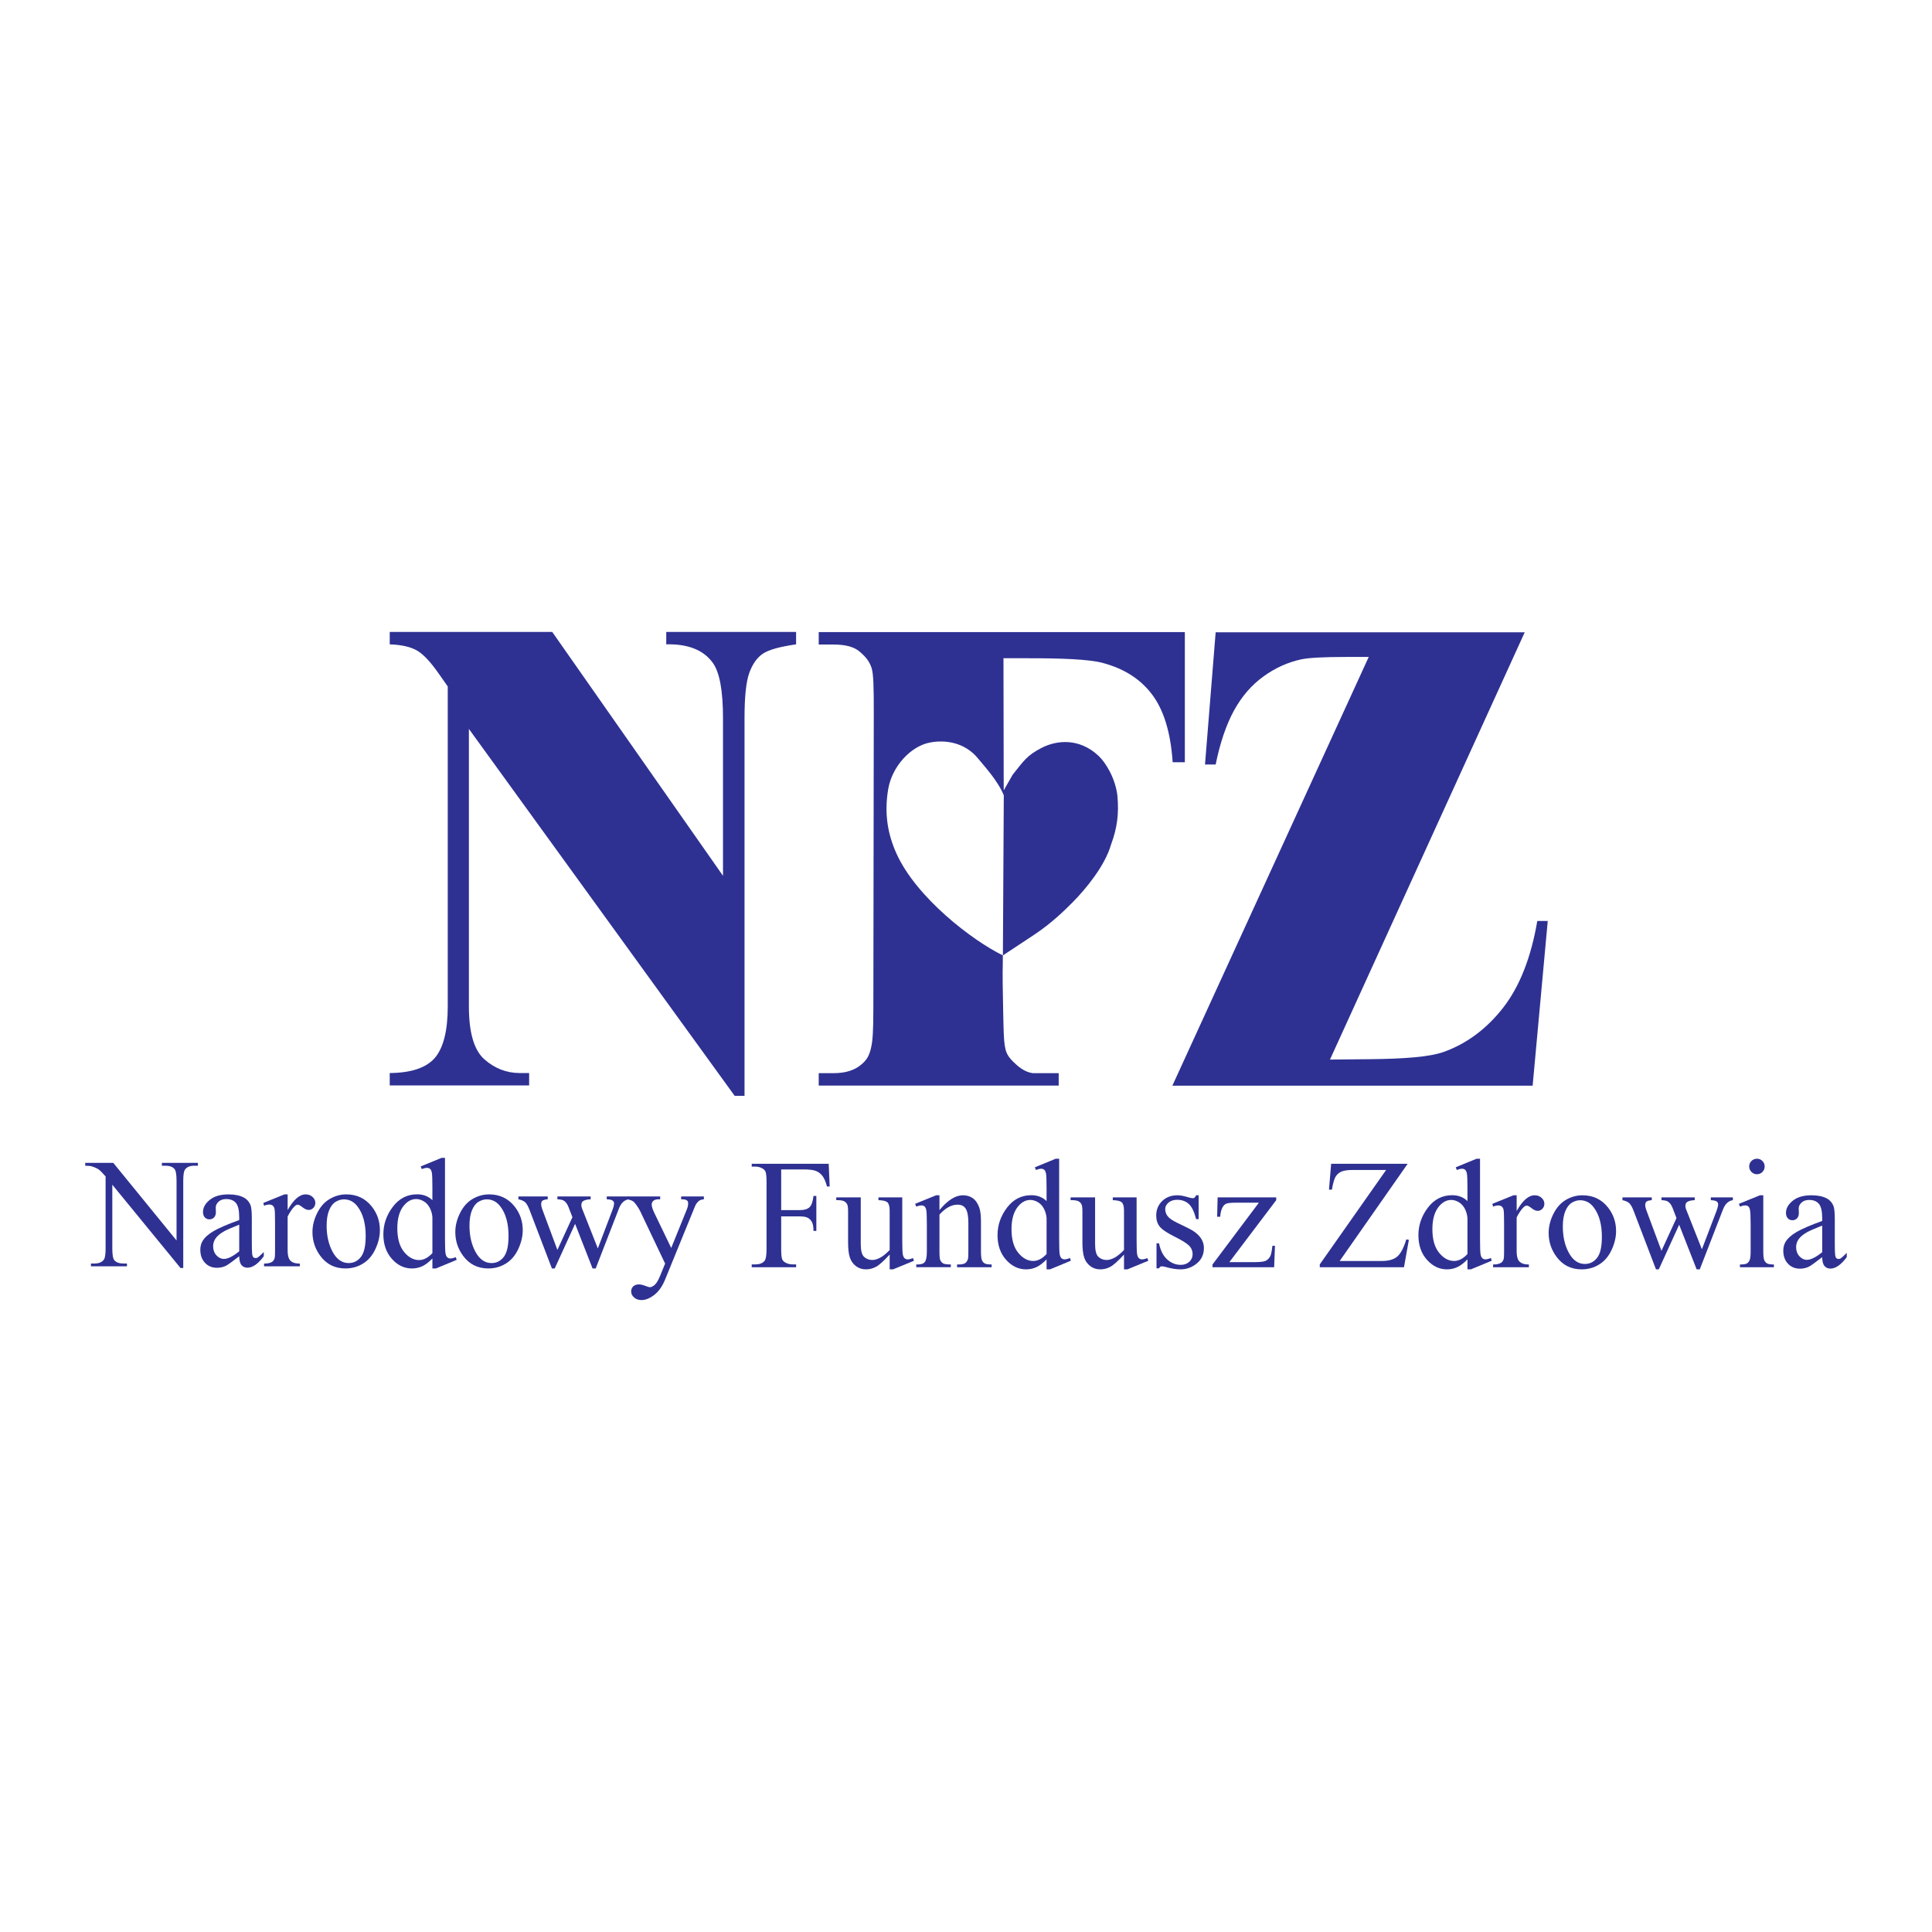
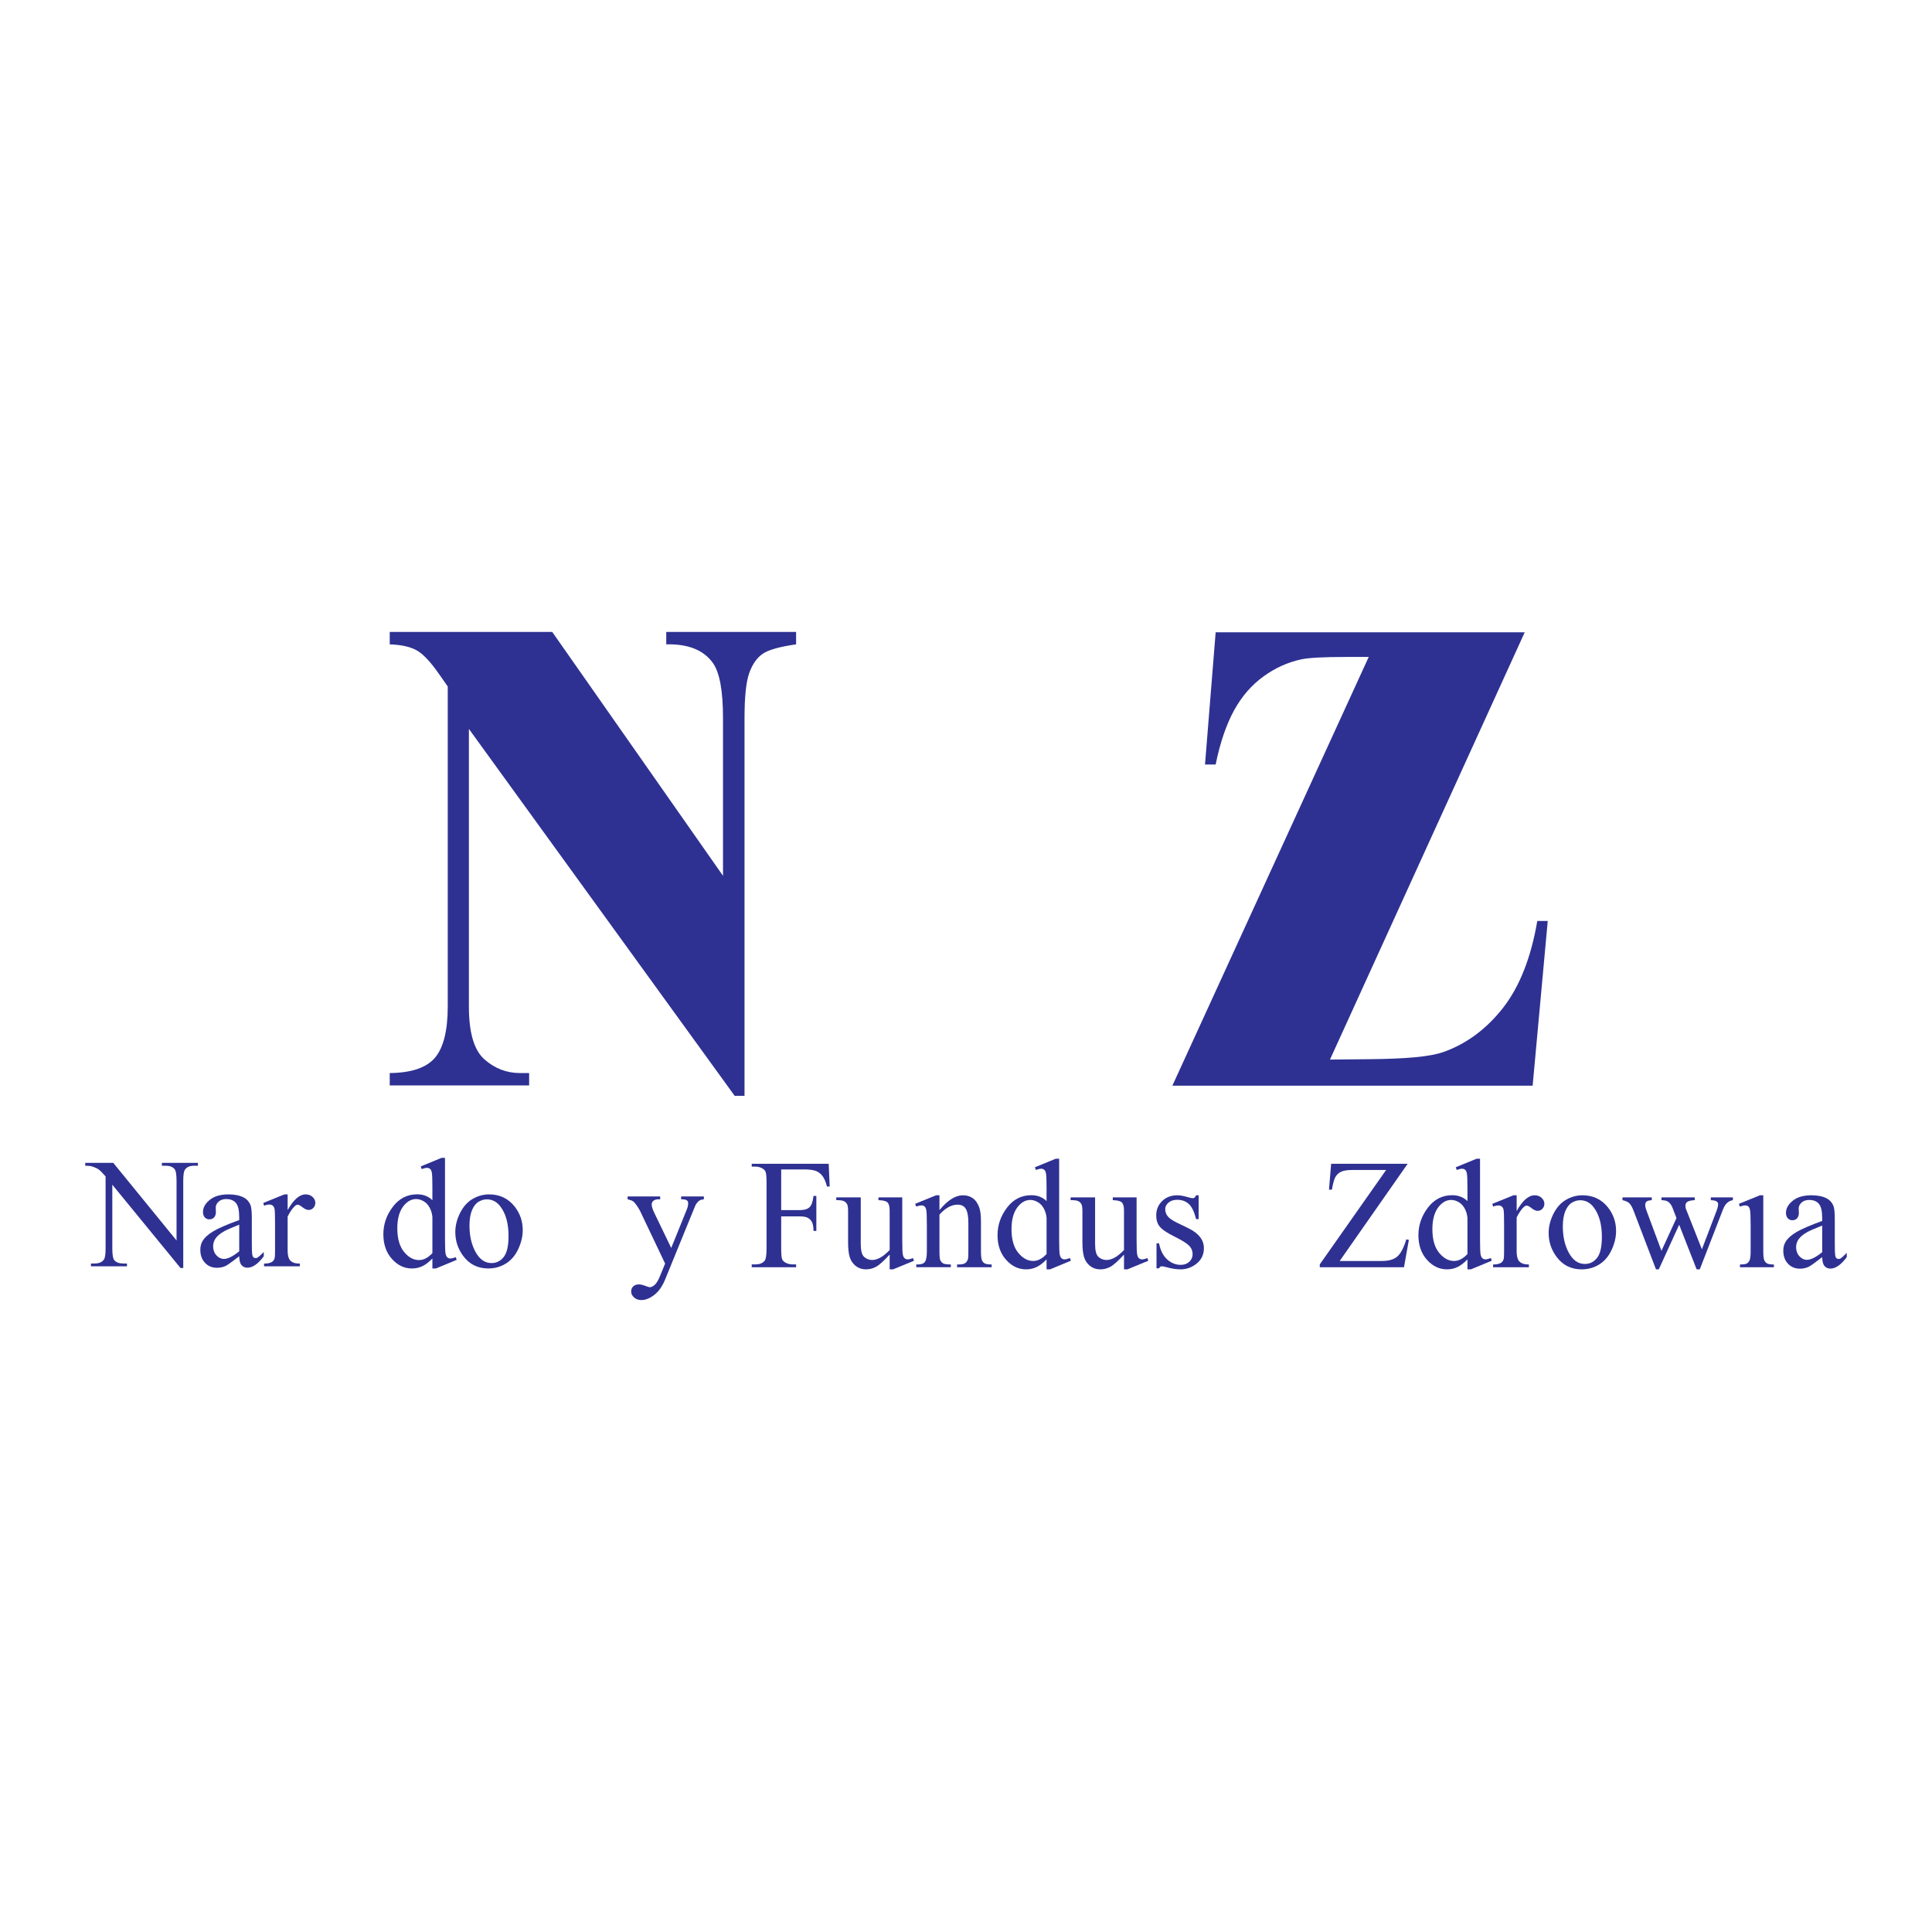
<svg xmlns="http://www.w3.org/2000/svg" version="1.0" id="Layer_1" x="0px" y="0px" width="192.756px" height="192.756px" viewBox="0 0 192.756 192.756" enable-background="new 0 0 192.756 192.756" xml:space="preserve">
  <g>
    <polygon fill-rule="evenodd" clip-rule="evenodd" fill="#FFFFFF" points="0,0 192.756,0 192.756,192.756 0,192.756 0,0  " />
    <path fill-rule="evenodd" clip-rule="evenodd" fill="#2E3192" d="M181.801,125.426c-0.715,0.555-1.163,0.873-1.347,0.961   c-0.274,0.127-0.564,0.189-0.875,0.189c-0.482,0-0.879-0.164-1.192-0.494c-0.312-0.33-0.468-0.764-0.468-1.303   c0-0.338,0.076-0.633,0.229-0.883c0.208-0.344,0.57-0.67,1.085-0.975c0.515-0.303,1.372-0.674,2.568-1.109v-0.275   c0-0.693-0.109-1.17-0.331-1.43c-0.221-0.26-0.542-0.389-0.963-0.389c-0.319,0-0.572,0.086-0.76,0.258   c-0.193,0.174-0.291,0.373-0.291,0.594l0.016,0.443c0,0.232-0.06,0.412-0.179,0.539s-0.274,0.191-0.468,0.191   c-0.187,0-0.341-0.066-0.46-0.199c-0.12-0.133-0.179-0.311-0.179-0.539c0-0.438,0.222-0.838,0.67-1.203   c0.446-0.365,1.072-0.549,1.879-0.549c0.619,0,1.128,0.105,1.523,0.312c0.298,0.156,0.52,0.404,0.662,0.738   c0.09,0.217,0.137,0.666,0.137,1.34v2.367c0,0.664,0.012,1.072,0.037,1.223c0.025,0.148,0.068,0.248,0.127,0.299   c0.058,0.051,0.124,0.076,0.2,0.076c0.082,0,0.154-0.018,0.214-0.053c0.105-0.066,0.312-0.25,0.616-0.555v0.424   c-0.569,0.762-1.11,1.143-1.629,1.143c-0.248,0-0.446-0.086-0.593-0.26C181.883,126.137,181.807,125.844,181.801,125.426   L181.801,125.426z M181.801,124.932v-2.656c-0.766,0.305-1.261,0.521-1.482,0.646c-0.401,0.225-0.688,0.459-0.862,0.703   c-0.171,0.242-0.259,0.508-0.259,0.799c0,0.363,0.109,0.668,0.327,0.908c0.219,0.24,0.47,0.361,0.754,0.361   C180.665,125.693,181.172,125.439,181.801,124.932L181.801,124.932z" />
    <path fill-rule="evenodd" clip-rule="evenodd" fill="#2E3192" d="M175.924,119.254v5.602c0,0.436,0.033,0.727,0.096,0.873   c0.064,0.145,0.158,0.252,0.282,0.324c0.125,0.07,0.351,0.105,0.681,0.105v0.273h-3.387v-0.273c0.341,0,0.569-0.033,0.686-0.098   c0.117-0.066,0.209-0.176,0.277-0.328c0.067-0.154,0.103-0.443,0.103-0.877v-2.688c0-0.756-0.023-1.244-0.068-1.467   c-0.034-0.164-0.091-0.275-0.167-0.338c-0.076-0.064-0.182-0.096-0.312-0.096c-0.143,0-0.316,0.037-0.519,0.115l-0.107-0.275   l2.103-0.854H175.924L175.924,119.254z" />
-     <path fill-rule="evenodd" clip-rule="evenodd" fill="#2E3192" d="M175.293,115.607c0.214,0,0.396,0.076,0.544,0.227   c0.149,0.148,0.226,0.33,0.226,0.543s-0.076,0.396-0.226,0.549c-0.148,0.152-0.33,0.227-0.544,0.227   c-0.213,0-0.396-0.074-0.548-0.227s-0.228-0.336-0.228-0.549s0.074-0.395,0.224-0.543   C174.892,115.684,175.074,115.607,175.293,115.607L175.293,115.607z" />
    <path fill-rule="evenodd" clip-rule="evenodd" fill="#2E3192" d="M161.876,119.461h2.922v0.279   c-0.269,0.021-0.445,0.07-0.529,0.146s-0.125,0.186-0.125,0.328c0,0.154,0.043,0.346,0.129,0.57l1.492,4.01l1.498-3.266   l-0.396-1.027c-0.12-0.303-0.28-0.514-0.479-0.631c-0.11-0.072-0.319-0.115-0.623-0.131v-0.279h3.318v0.279   c-0.364,0.016-0.623,0.082-0.775,0.199c-0.104,0.082-0.154,0.211-0.154,0.389c0,0.102,0.021,0.205,0.062,0.311l1.582,4.004   l1.47-3.857c0.101-0.275,0.151-0.492,0.151-0.654c0-0.098-0.049-0.184-0.147-0.26c-0.1-0.076-0.293-0.119-0.583-0.131v-0.279h2.2   v0.279c-0.44,0.066-0.766,0.367-0.975,0.898l-2.328,6.006h-0.312l-1.744-4.453l-2.032,4.453h-0.28l-2.239-5.859   c-0.146-0.373-0.292-0.621-0.433-0.75c-0.143-0.131-0.366-0.229-0.67-0.295V119.461L161.876,119.461z" />
    <path fill-rule="evenodd" clip-rule="evenodd" fill="#2E3192" d="M157.88,119.254c1.056,0,1.903,0.4,2.542,1.203   c0.542,0.686,0.814,1.473,0.814,2.361c0,0.623-0.149,1.254-0.45,1.893c-0.298,0.639-0.711,1.123-1.237,1.447   c-0.524,0.324-1.108,0.486-1.753,0.486c-1.051,0-1.885-0.418-2.504-1.256c-0.522-0.705-0.783-1.496-0.783-2.375   c0-0.639,0.157-1.273,0.475-1.904c0.316-0.635,0.735-1.1,1.252-1.402C156.753,119.406,157.301,119.254,157.88,119.254   L157.88,119.254z M157.644,119.748c-0.269,0-0.54,0.08-0.811,0.24s-0.491,0.441-0.658,0.842c-0.168,0.4-0.252,0.916-0.252,1.545   c0,1.016,0.203,1.891,0.606,2.627c0.403,0.734,0.933,1.104,1.594,1.104c0.493,0,0.898-0.203,1.218-0.609s0.479-1.104,0.479-2.094   c0-1.238-0.268-2.213-0.799-2.924C158.661,119.992,158.201,119.748,157.644,119.748L157.644,119.748z" />
    <path fill-rule="evenodd" clip-rule="evenodd" fill="#2E3192" d="M151.318,119.254v1.568c0.583-1.045,1.184-1.568,1.797-1.568   c0.278,0,0.509,0.086,0.691,0.256c0.184,0.17,0.275,0.365,0.275,0.59c0,0.199-0.066,0.363-0.199,0.502   c-0.13,0.137-0.288,0.205-0.472,0.205c-0.177,0-0.376-0.088-0.598-0.262c-0.221-0.176-0.384-0.262-0.489-0.262   c-0.091,0-0.19,0.051-0.298,0.15c-0.229,0.209-0.464,0.551-0.708,1.027v3.342c0,0.387,0.049,0.678,0.145,0.875   c0.066,0.139,0.184,0.252,0.351,0.344c0.168,0.09,0.407,0.137,0.724,0.137v0.273h-3.57v-0.273c0.354,0,0.62-0.055,0.791-0.168   c0.127-0.08,0.217-0.211,0.268-0.389c0.025-0.086,0.037-0.33,0.037-0.738v-2.701c0-0.812-0.016-1.295-0.049-1.451   c-0.033-0.154-0.094-0.266-0.184-0.336c-0.087-0.072-0.198-0.107-0.331-0.107c-0.156,0-0.335,0.037-0.532,0.115l-0.075-0.275   l2.107-0.854H151.318L151.318,119.254z" />
    <path fill-rule="evenodd" clip-rule="evenodd" fill="#2E3192" d="M146.409,125.648c-0.34,0.355-0.673,0.609-0.996,0.764   c-0.325,0.156-0.676,0.232-1.051,0.232c-0.762,0-1.426-0.318-1.995-0.955c-0.568-0.637-0.851-1.455-0.851-2.455   s0.313-1.914,0.942-2.744c0.63-0.83,1.438-1.244,2.428-1.244c0.614,0,1.122,0.197,1.522,0.586v-1.285   c0-0.797-0.018-1.287-0.057-1.469c-0.037-0.184-0.098-0.307-0.18-0.373c-0.08-0.066-0.181-0.1-0.304-0.1   c-0.133,0-0.308,0.041-0.526,0.123l-0.098-0.268l2.077-0.854h0.343v8.062c0,0.816,0.02,1.314,0.057,1.496   c0.039,0.178,0.1,0.305,0.184,0.375s0.181,0.107,0.292,0.107c0.139,0,0.319-0.043,0.55-0.131l0.084,0.268l-2.071,0.859h-0.351   V125.648L146.409,125.648z M146.409,125.115v-3.594c-0.03-0.344-0.121-0.658-0.273-0.943c-0.152-0.283-0.354-0.498-0.605-0.643   c-0.252-0.145-0.495-0.217-0.735-0.217c-0.446,0-0.843,0.201-1.194,0.602c-0.462,0.527-0.693,1.299-0.693,2.314   c0,1.023,0.225,1.811,0.67,2.355c0.446,0.545,0.945,0.818,1.493,0.818C145.532,125.809,145.979,125.576,146.409,125.115   L146.409,125.115z" />
    <path fill-rule="evenodd" clip-rule="evenodd" fill="#2E3192" d="M140.442,116.111l-6.782,9.697h4.231   c0.649,0,1.148-0.143,1.497-0.428c0.347-0.283,0.654-0.859,0.923-1.729l0.252,0.049l-0.487,2.73h-8.401v-0.283l6.62-9.42h-3.303   c-0.549,0-0.944,0.059-1.192,0.178c-0.245,0.121-0.432,0.291-0.562,0.518c-0.129,0.227-0.248,0.648-0.353,1.268h-0.291l0.215-2.58   H140.442L140.442,116.111z" />
-     <path fill-rule="evenodd" clip-rule="evenodd" fill="#2E3192" d="M127.204,124.293l-0.083,2.139h-6.149v-0.273l4.627-6.166h-2.283   c-0.491,0-0.814,0.033-0.967,0.096c-0.151,0.064-0.276,0.186-0.372,0.361c-0.138,0.254-0.216,0.568-0.235,0.943h-0.307l0.048-1.932   h5.845v0.279l-4.674,6.182h2.542c0.534,0,0.895-0.045,1.086-0.133c0.188-0.09,0.343-0.246,0.46-0.469   c0.081-0.162,0.149-0.504,0.206-1.027H127.204L127.204,124.293z" />
    <path fill-rule="evenodd" clip-rule="evenodd" fill="#2E3192" d="M119.588,119.254v2.375h-0.251   c-0.193-0.746-0.44-1.252-0.742-1.521c-0.303-0.27-0.687-0.404-1.154-0.404c-0.354,0-0.641,0.094-0.859,0.281   c-0.218,0.189-0.327,0.398-0.327,0.625c0,0.285,0.08,0.529,0.243,0.73c0.156,0.207,0.477,0.43,0.959,0.662l1.111,0.541   c1.03,0.502,1.545,1.164,1.545,1.984c0,0.637-0.24,1.146-0.719,1.537c-0.479,0.387-1.018,0.58-1.609,0.58   c-0.427,0-0.914-0.076-1.462-0.229c-0.167-0.051-0.306-0.076-0.411-0.076c-0.117,0-0.208,0.066-0.274,0.199h-0.252v-2.49h0.252   c0.142,0.711,0.413,1.246,0.814,1.607c0.401,0.359,0.85,0.539,1.349,0.539c0.349,0,0.635-0.104,0.855-0.307   c0.22-0.207,0.33-0.455,0.33-0.742c0-0.352-0.122-0.645-0.369-0.883c-0.246-0.24-0.737-0.543-1.472-0.906   c-0.736-0.367-1.218-0.695-1.448-0.99c-0.228-0.287-0.341-0.654-0.341-1.096c0-0.574,0.197-1.053,0.589-1.439   c0.394-0.385,0.902-0.578,1.527-0.578c0.273,0,0.606,0.059,0.996,0.176c0.259,0.076,0.433,0.115,0.518,0.115   c0.082,0,0.145-0.018,0.191-0.055c0.045-0.035,0.098-0.113,0.16-0.236H119.588L119.588,119.254z" />
    <path fill-rule="evenodd" clip-rule="evenodd" fill="#2E3192" d="M113.399,119.461v4.225c0,0.805,0.018,1.299,0.057,1.48   c0.039,0.178,0.1,0.305,0.184,0.375c0.083,0.07,0.181,0.107,0.292,0.107c0.157,0,0.335-0.043,0.534-0.131l0.104,0.268l-2.085,0.859   h-0.342v-1.475c-0.599,0.648-1.055,1.057-1.37,1.223c-0.313,0.168-0.647,0.252-0.998,0.252c-0.39,0-0.729-0.113-1.015-0.338   c-0.287-0.225-0.485-0.516-0.599-0.873c-0.111-0.354-0.168-0.857-0.168-1.506v-3.113c0-0.33-0.034-0.557-0.104-0.684   c-0.072-0.127-0.178-0.227-0.317-0.295c-0.139-0.068-0.392-0.1-0.757-0.096v-0.279h2.443v4.664c0,0.65,0.113,1.076,0.34,1.279   c0.224,0.203,0.496,0.305,0.815,0.305c0.219,0,0.466-0.068,0.743-0.207c0.276-0.137,0.605-0.396,0.986-0.783v-3.949   c0-0.395-0.072-0.664-0.217-0.803c-0.145-0.141-0.446-0.215-0.902-0.227v-0.279H113.399L113.399,119.461z" />
    <path fill-rule="evenodd" clip-rule="evenodd" fill="#2E3192" d="M104.417,125.648c-0.339,0.355-0.672,0.609-0.995,0.764   c-0.325,0.156-0.677,0.232-1.051,0.232c-0.762,0-1.426-0.318-1.995-0.955c-0.568-0.637-0.852-1.455-0.852-2.455   s0.314-1.914,0.943-2.744s1.438-1.244,2.428-1.244c0.613,0,1.122,0.197,1.521,0.586v-1.285c0-0.797-0.018-1.287-0.057-1.469   c-0.037-0.184-0.097-0.307-0.179-0.373c-0.08-0.066-0.182-0.1-0.304-0.1c-0.133,0-0.309,0.041-0.526,0.123l-0.098-0.268   l2.077-0.854h0.343v8.062c0,0.816,0.02,1.314,0.057,1.496c0.039,0.178,0.1,0.305,0.183,0.375c0.084,0.07,0.182,0.107,0.293,0.107   c0.139,0,0.319-0.043,0.55-0.131l0.083,0.268l-2.071,0.859h-0.351V125.648L104.417,125.648z M104.417,125.115v-3.594   c-0.029-0.344-0.12-0.658-0.272-0.943c-0.152-0.283-0.354-0.498-0.606-0.643c-0.251-0.145-0.494-0.217-0.734-0.217   c-0.446,0-0.844,0.201-1.194,0.602c-0.462,0.527-0.693,1.299-0.693,2.314c0,1.023,0.224,1.811,0.67,2.355s0.945,0.818,1.493,0.818   C103.54,125.809,103.986,125.576,104.417,125.115L104.417,125.115z" />
    <path fill-rule="evenodd" clip-rule="evenodd" fill="#2E3192" d="M93.731,120.73c0.817-0.984,1.596-1.477,2.337-1.477   c0.381,0,0.707,0.096,0.981,0.287c0.275,0.189,0.493,0.502,0.655,0.938c0.11,0.307,0.167,0.771,0.167,1.402v2.975   c0,0.441,0.035,0.742,0.107,0.898c0.055,0.127,0.146,0.227,0.269,0.299c0.125,0.07,0.354,0.105,0.69,0.105v0.273h-3.449v-0.273   h0.146c0.323,0,0.551-0.049,0.68-0.148c0.131-0.1,0.22-0.244,0.271-0.438c0.02-0.076,0.029-0.314,0.029-0.717v-2.854   c0-0.635-0.081-1.094-0.247-1.381c-0.164-0.287-0.442-0.43-0.832-0.43c-0.604,0-1.206,0.328-1.805,0.99v3.674   c0,0.473,0.028,0.764,0.084,0.877c0.07,0.146,0.17,0.254,0.292,0.324c0.125,0.068,0.377,0.102,0.758,0.102v0.273h-3.449v-0.273   h0.154c0.354,0,0.594-0.09,0.719-0.27c0.124-0.182,0.185-0.525,0.185-1.033v-2.588c0-0.836-0.018-1.346-0.057-1.529   c-0.037-0.184-0.095-0.307-0.175-0.371c-0.078-0.066-0.183-0.1-0.315-0.1c-0.143,0-0.312,0.037-0.511,0.115l-0.113-0.275   l2.101-0.854h0.327V120.73L93.731,120.73z" />
    <path fill-rule="evenodd" clip-rule="evenodd" fill="#2E3192" d="M90.018,119.461v4.225c0,0.805,0.018,1.299,0.056,1.48   c0.039,0.178,0.1,0.305,0.184,0.375s0.181,0.107,0.292,0.107c0.158,0,0.335-0.043,0.534-0.131l0.105,0.268l-2.084,0.859h-0.343   v-1.475c-0.598,0.648-1.054,1.057-1.37,1.223c-0.314,0.168-0.647,0.252-0.998,0.252c-0.39,0-0.729-0.113-1.015-0.338   c-0.286-0.225-0.485-0.516-0.598-0.873c-0.111-0.354-0.167-0.857-0.167-1.506v-3.113c0-0.33-0.035-0.557-0.105-0.684   c-0.072-0.127-0.178-0.227-0.318-0.295c-0.138-0.068-0.391-0.1-0.756-0.096v-0.279h2.443v4.664c0,0.65,0.113,1.076,0.339,1.279   c0.224,0.203,0.497,0.305,0.816,0.305c0.218,0,0.466-0.068,0.742-0.207c0.276-0.137,0.606-0.396,0.986-0.783v-3.949   c0-0.395-0.072-0.664-0.216-0.803c-0.144-0.141-0.446-0.215-0.902-0.227v-0.279H90.018L90.018,119.461z" />
    <path fill-rule="evenodd" clip-rule="evenodd" fill="#2E3192" d="M77.939,116.674v4.057h1.88c0.431,0,0.746-0.096,0.947-0.285   s0.333-0.566,0.399-1.129h0.282v3.494h-0.282c-0.006-0.402-0.057-0.697-0.156-0.885s-0.236-0.328-0.411-0.422   s-0.435-0.143-0.779-0.143h-1.88v3.242c0,0.525,0.033,0.869,0.1,1.037c0.051,0.127,0.156,0.236,0.319,0.328   c0.222,0.121,0.456,0.18,0.699,0.18h0.372v0.283h-4.429v-0.283h0.364c0.427,0,0.736-0.121,0.93-0.371   c0.121-0.162,0.183-0.553,0.183-1.174v-6.664c0-0.525-0.033-0.869-0.1-1.037c-0.05-0.127-0.154-0.236-0.311-0.328   c-0.219-0.121-0.452-0.182-0.702-0.182h-0.364v-0.281h7.679l0.099,2.268h-0.267c-0.131-0.482-0.284-0.836-0.46-1.062   c-0.176-0.225-0.39-0.389-0.647-0.49c-0.255-0.102-0.653-0.152-1.19-0.152H77.939L77.939,116.674z" />
    <path fill-rule="evenodd" clip-rule="evenodd" fill="#2E3192" d="M62.616,119.371h3.25v0.281h-0.16   c-0.228,0-0.399,0.051-0.515,0.148c-0.112,0.098-0.171,0.223-0.171,0.369c0,0.199,0.084,0.471,0.251,0.822l1.697,3.518l1.561-3.854   c0.086-0.207,0.129-0.412,0.129-0.615c0-0.092-0.018-0.16-0.053-0.207c-0.041-0.055-0.104-0.098-0.191-0.131   c-0.085-0.033-0.237-0.051-0.456-0.051v-0.281h2.268v0.281c-0.187,0.021-0.331,0.062-0.435,0.123   c-0.101,0.059-0.212,0.174-0.333,0.342c-0.047,0.07-0.133,0.266-0.259,0.584l-2.84,6.959c-0.274,0.674-0.633,1.184-1.077,1.529   s-0.871,0.518-1.282,0.518c-0.3,0-0.545-0.086-0.738-0.258c-0.193-0.174-0.29-0.371-0.29-0.596c0-0.211,0.07-0.383,0.21-0.514   c0.141-0.129,0.332-0.193,0.575-0.193c0.167,0,0.396,0.055,0.684,0.168c0.205,0.076,0.331,0.113,0.382,0.113   c0.152,0,0.317-0.078,0.499-0.236c0.179-0.158,0.36-0.461,0.544-0.914l0.494-1.209l-2.503-5.26   c-0.076-0.158-0.199-0.352-0.366-0.586c-0.126-0.178-0.23-0.297-0.312-0.357c-0.117-0.082-0.304-0.15-0.563-0.213V119.371   L62.616,119.371z" />
-     <path fill-rule="evenodd" clip-rule="evenodd" fill="#2E3192" d="M51.724,119.371h2.922v0.281c-0.269,0.021-0.446,0.07-0.53,0.145   c-0.083,0.076-0.124,0.186-0.124,0.328c0,0.156,0.042,0.348,0.128,0.57l1.492,4.01l1.499-3.264l-0.396-1.027   c-0.121-0.305-0.281-0.516-0.479-0.633c-0.111-0.07-0.319-0.113-0.624-0.129v-0.281h3.319v0.281   c-0.365,0.016-0.624,0.082-0.776,0.197c-0.103,0.082-0.154,0.211-0.154,0.389c0,0.102,0.021,0.207,0.062,0.312l1.582,4.004   l1.469-3.859c0.102-0.273,0.152-0.492,0.152-0.654c0-0.098-0.049-0.184-0.148-0.26c-0.1-0.074-0.292-0.117-0.583-0.129v-0.281h2.2   v0.281c-0.44,0.066-0.766,0.365-0.974,0.898l-2.328,6.004h-0.312l-1.744-4.451l-2.032,4.451h-0.281l-2.239-5.859   c-0.146-0.371-0.292-0.621-0.433-0.75c-0.142-0.131-0.366-0.227-0.67-0.293V119.371L51.724,119.371z" />
    <path fill-rule="evenodd" clip-rule="evenodd" fill="#2E3192" d="M48.797,119.164c1.056,0,1.903,0.402,2.543,1.205   c0.542,0.684,0.814,1.471,0.814,2.359c0,0.623-0.15,1.254-0.45,1.895c-0.298,0.639-0.711,1.121-1.237,1.445   c-0.524,0.324-1.109,0.486-1.754,0.486c-1.05,0-1.884-0.416-2.504-1.254c-0.522-0.705-0.783-1.496-0.783-2.375   c0-0.641,0.158-1.275,0.476-1.906c0.315-0.633,0.734-1.1,1.251-1.4C47.671,119.316,48.218,119.164,48.797,119.164L48.797,119.164z    M48.561,119.66c-0.269,0-0.54,0.08-0.811,0.238c-0.271,0.16-0.491,0.441-0.659,0.842c-0.167,0.402-0.251,0.916-0.251,1.545   c0,1.016,0.203,1.891,0.606,2.627c0.403,0.734,0.934,1.104,1.594,1.104c0.493,0,0.898-0.203,1.218-0.607   c0.319-0.408,0.479-1.105,0.479-2.096c0-1.236-0.267-2.211-0.799-2.922C49.578,119.902,49.118,119.66,48.561,119.66L48.561,119.66z   " />
    <path fill-rule="evenodd" clip-rule="evenodd" fill="#2E3192" d="M43.141,125.559c-0.339,0.355-0.672,0.611-0.996,0.766   c-0.325,0.154-0.676,0.23-1.05,0.23c-0.762,0-1.426-0.316-1.995-0.955c-0.569-0.637-0.852-1.455-0.852-2.455   c0-0.998,0.313-1.912,0.943-2.742c0.629-0.83,1.438-1.246,2.427-1.246c0.614,0,1.123,0.197,1.522,0.588v-1.287   c0-0.797-0.018-1.285-0.056-1.469c-0.038-0.184-0.098-0.307-0.18-0.373c-0.08-0.064-0.181-0.098-0.304-0.098   c-0.133,0-0.308,0.039-0.526,0.121l-0.097-0.266l2.077-0.854h0.343v8.061c0,0.816,0.02,1.314,0.057,1.496   c0.039,0.18,0.099,0.307,0.183,0.377c0.083,0.068,0.181,0.105,0.292,0.105c0.139,0,0.32-0.041,0.549-0.129l0.084,0.266   l-2.071,0.859h-0.351V125.559L43.141,125.559z M43.141,125.025v-3.594c-0.029-0.344-0.121-0.658-0.273-0.941   c-0.152-0.285-0.354-0.5-0.606-0.645c-0.251-0.143-0.495-0.215-0.734-0.215c-0.446,0-0.844,0.199-1.194,0.6   c-0.462,0.527-0.694,1.299-0.694,2.314c0,1.025,0.224,1.811,0.67,2.355c0.446,0.547,0.945,0.818,1.492,0.818   C42.264,125.719,42.71,125.486,43.141,125.025L43.141,125.025z" />
-     <path fill-rule="evenodd" clip-rule="evenodd" fill="#2E3192" d="M34.546,119.164c1.056,0,1.903,0.402,2.542,1.205   c0.542,0.684,0.814,1.471,0.814,2.359c0,0.623-0.15,1.254-0.45,1.895c-0.298,0.639-0.711,1.121-1.237,1.445   c-0.524,0.324-1.109,0.486-1.754,0.486c-1.05,0-1.884-0.416-2.504-1.254c-0.522-0.705-0.783-1.496-0.783-2.375   c0-0.641,0.158-1.275,0.476-1.906c0.315-0.633,0.734-1.1,1.25-1.4C33.419,119.316,33.967,119.164,34.546,119.164L34.546,119.164z    M34.31,119.66c-0.269,0-0.54,0.08-0.811,0.238c-0.271,0.16-0.491,0.441-0.659,0.842c-0.168,0.402-0.251,0.916-0.251,1.545   c0,1.016,0.202,1.891,0.605,2.627c0.403,0.734,0.934,1.104,1.594,1.104c0.493,0,0.898-0.203,1.218-0.607   c0.319-0.408,0.479-1.105,0.479-2.096c0-1.236-0.267-2.211-0.799-2.922C35.327,119.902,34.867,119.66,34.31,119.66L34.31,119.66z" />
    <path fill-rule="evenodd" clip-rule="evenodd" fill="#2E3192" d="M28.698,119.164v1.568c0.583-1.043,1.183-1.568,1.796-1.568   c0.279,0,0.508,0.086,0.691,0.256c0.183,0.172,0.275,0.367,0.275,0.59c0,0.199-0.066,0.365-0.198,0.504   c-0.131,0.135-0.289,0.203-0.472,0.203c-0.178,0-0.376-0.088-0.599-0.26c-0.22-0.176-0.384-0.264-0.489-0.264   c-0.091,0-0.191,0.051-0.298,0.152c-0.228,0.209-0.464,0.549-0.707,1.027v3.342c0,0.385,0.048,0.678,0.144,0.873   c0.066,0.139,0.183,0.252,0.351,0.344s0.407,0.137,0.723,0.137v0.273h-3.57v-0.273c0.355,0,0.62-0.055,0.792-0.168   c0.126-0.08,0.216-0.211,0.267-0.387c0.025-0.086,0.037-0.332,0.037-0.74v-2.699c0-0.812-0.016-1.297-0.049-1.453   c-0.033-0.152-0.094-0.266-0.183-0.336c-0.087-0.072-0.199-0.107-0.331-0.107c-0.156,0-0.335,0.037-0.532,0.115l-0.076-0.275   l2.108-0.854H28.698L28.698,119.164z" />
    <path fill-rule="evenodd" clip-rule="evenodd" fill="#2E3192" d="M23.867,125.338c-0.715,0.553-1.164,0.873-1.346,0.961   c-0.275,0.125-0.565,0.188-0.875,0.188c-0.483,0-0.879-0.162-1.192-0.494c-0.312-0.33-0.468-0.764-0.468-1.303   c0-0.338,0.076-0.633,0.228-0.881c0.208-0.346,0.571-0.672,1.085-0.975c0.514-0.305,1.372-0.674,2.568-1.111v-0.275   c0-0.693-0.109-1.17-0.332-1.43c-0.22-0.258-0.542-0.387-0.962-0.387c-0.319,0-0.573,0.086-0.76,0.256   c-0.193,0.174-0.29,0.373-0.29,0.596l0.016,0.441c0,0.234-0.061,0.414-0.179,0.539c-0.119,0.127-0.275,0.191-0.468,0.191   c-0.187,0-0.341-0.066-0.46-0.197c-0.121-0.133-0.179-0.312-0.179-0.541c0-0.436,0.222-0.838,0.67-1.201   c0.446-0.367,1.071-0.551,1.878-0.551c0.62,0,1.128,0.105,1.524,0.314c0.298,0.156,0.52,0.402,0.663,0.736   c0.09,0.219,0.136,0.666,0.136,1.34v2.367c0,0.666,0.012,1.072,0.037,1.223c0.025,0.15,0.068,0.25,0.126,0.301   s0.125,0.074,0.201,0.074c0.082,0,0.154-0.016,0.214-0.051c0.105-0.066,0.312-0.252,0.616-0.557v0.426   c-0.569,0.762-1.111,1.141-1.629,1.141c-0.248,0-0.446-0.086-0.592-0.258C23.949,126.049,23.873,125.754,23.867,125.338   L23.867,125.338z M23.867,124.842v-2.656c-0.766,0.305-1.26,0.521-1.483,0.648c-0.401,0.225-0.688,0.457-0.861,0.701   c-0.171,0.244-0.259,0.508-0.259,0.799c0,0.365,0.109,0.668,0.328,0.91c0.218,0.24,0.469,0.359,0.754,0.359   C22.731,125.604,23.237,125.352,23.867,124.842L23.867,124.842z" />
    <path fill-rule="evenodd" clip-rule="evenodd" fill="#2E3192" d="M8.504,116.021h2.8l6.31,7.742v-5.953   c0-0.633-0.07-1.031-0.213-1.188c-0.187-0.213-0.485-0.318-0.891-0.318h-0.358v-0.283h3.593v0.283H19.38   c-0.437,0-0.747,0.131-0.929,0.395c-0.111,0.162-0.168,0.533-0.168,1.111v8.699h-0.274l-6.804-8.312v6.357   c0,0.635,0.068,1.029,0.207,1.186c0.193,0.215,0.489,0.32,0.89,0.32h0.365v0.281H9.075v-0.281h0.356   c0.442,0,0.754-0.131,0.938-0.396c0.111-0.16,0.167-0.531,0.167-1.109v-7.18c-0.3-0.348-0.528-0.58-0.682-0.691   c-0.156-0.111-0.382-0.215-0.682-0.311c-0.146-0.047-0.37-0.068-0.668-0.068V116.021L8.504,116.021z" />
    <path fill-rule="evenodd" clip-rule="evenodd" fill="#2E3192" d="M152.12,63.088l-19.429,42.626l3.947-0.039   c3.498-0.035,5.999-0.223,7.408-0.727c2.267-0.811,4.288-2.299,5.942-4.434c1.655-2.137,2.77-5.023,3.388-8.626h1.043   l-1.507,16.429h-35.944l19.59-42.773h-2.287c-2.248,0-3.72,0.084-4.437,0.238c-1.34,0.288-2.602,0.851-3.781,1.709   c-1.179,0.85-2.159,1.981-2.94,3.4c-0.773,1.42-1.385,3.214-1.827,5.382h-1.062l1.062-13.187H152.12L152.12,63.088z" />
-     <path fill-rule="evenodd" clip-rule="evenodd" fill="#2E3192" d="M100.116,65.673l0.025,13.183l0.893-1.564   c1.059-1.314,1.393-1.914,2.891-2.679c1.489-0.762,3.736-1.017,5.67,0.791c0.729,0.681,1.686,2.249,1.887,3.975   c0.169,1.806-0.02,3.232-0.632,4.881c-0.601,2.121-2.558,4.483-3.84,5.769c-0.642,0.643-2.008,2.024-3.827,3.228l-3.13,2.07   c0.009,1.759-0.066,0.618,0.028,5.273c0.049,2.377,0.065,3.094,0.167,3.727c0.087,0.541,0.2,0.982,0.853,1.615   c0.432,0.418,1.072,1.012,1.943,1.129h2.583v1.238H81.684v-1.238h1.439c1.266,0,2.121-0.295,2.782-0.838   c0.579-0.477,0.839-0.918,1.019-1.781c0.145-0.693,0.208-1.559,0.211-3.822l0.042-29.461c0.003-2.524-0.024-3.929-0.216-4.513   c-0.203-0.614-0.482-1.021-1.156-1.612c-0.592-0.52-1.457-0.74-2.681-0.74h-1.439v-1.239h36.527v12.984h-1.214   c-0.208-3.062-0.922-5.281-2.09-6.805c-1.166-1.522-2.764-2.535-4.904-3.109c-1.377-0.369-4.208-0.47-7.676-0.463L100.116,65.673   L100.116,65.673z M92.742,74.09c1.608-0.321,3.556,0.003,4.847,1.595c0.602,0.742,1.951,2.182,2.559,3.659l-0.089,15.977   c-3.07-1.498-8.646-5.781-10.62-10.166c-0.842-1.868-1.245-3.933-0.824-6.417C89,76.461,90.851,74.467,92.742,74.09L92.742,74.09z" />
    <path fill-rule="evenodd" clip-rule="evenodd" fill="#2E3192" d="M55.096,63.048l17.038,24.33v-15.72   c0-2.716-0.328-4.557-1.006-5.51c-0.92-1.293-2.48-1.913-4.656-1.862v-1.239h12.954v1.239c-1.658,0.239-2.776,0.555-3.338,0.948   c-0.57,0.393-1.014,1.025-1.333,1.905c-0.318,0.88-0.474,2.383-0.474,4.519v37.671h-0.985L46.782,72.725v27.695   c0,2.605,0.515,4.361,1.547,5.27c1.033,0.91,2.213,1.367,3.538,1.367h0.926v1.238H38.884v-1.238   c2.161-0.018,3.664-0.529,4.515-1.529c0.844-0.998,1.273-2.707,1.273-5.107V68.49l-0.844-1.205   c-0.829-1.196-1.562-1.99-2.198-2.366c-0.637-0.376-1.547-0.589-2.746-0.632v-1.239H55.096L55.096,63.048z" />
  </g>
</svg>